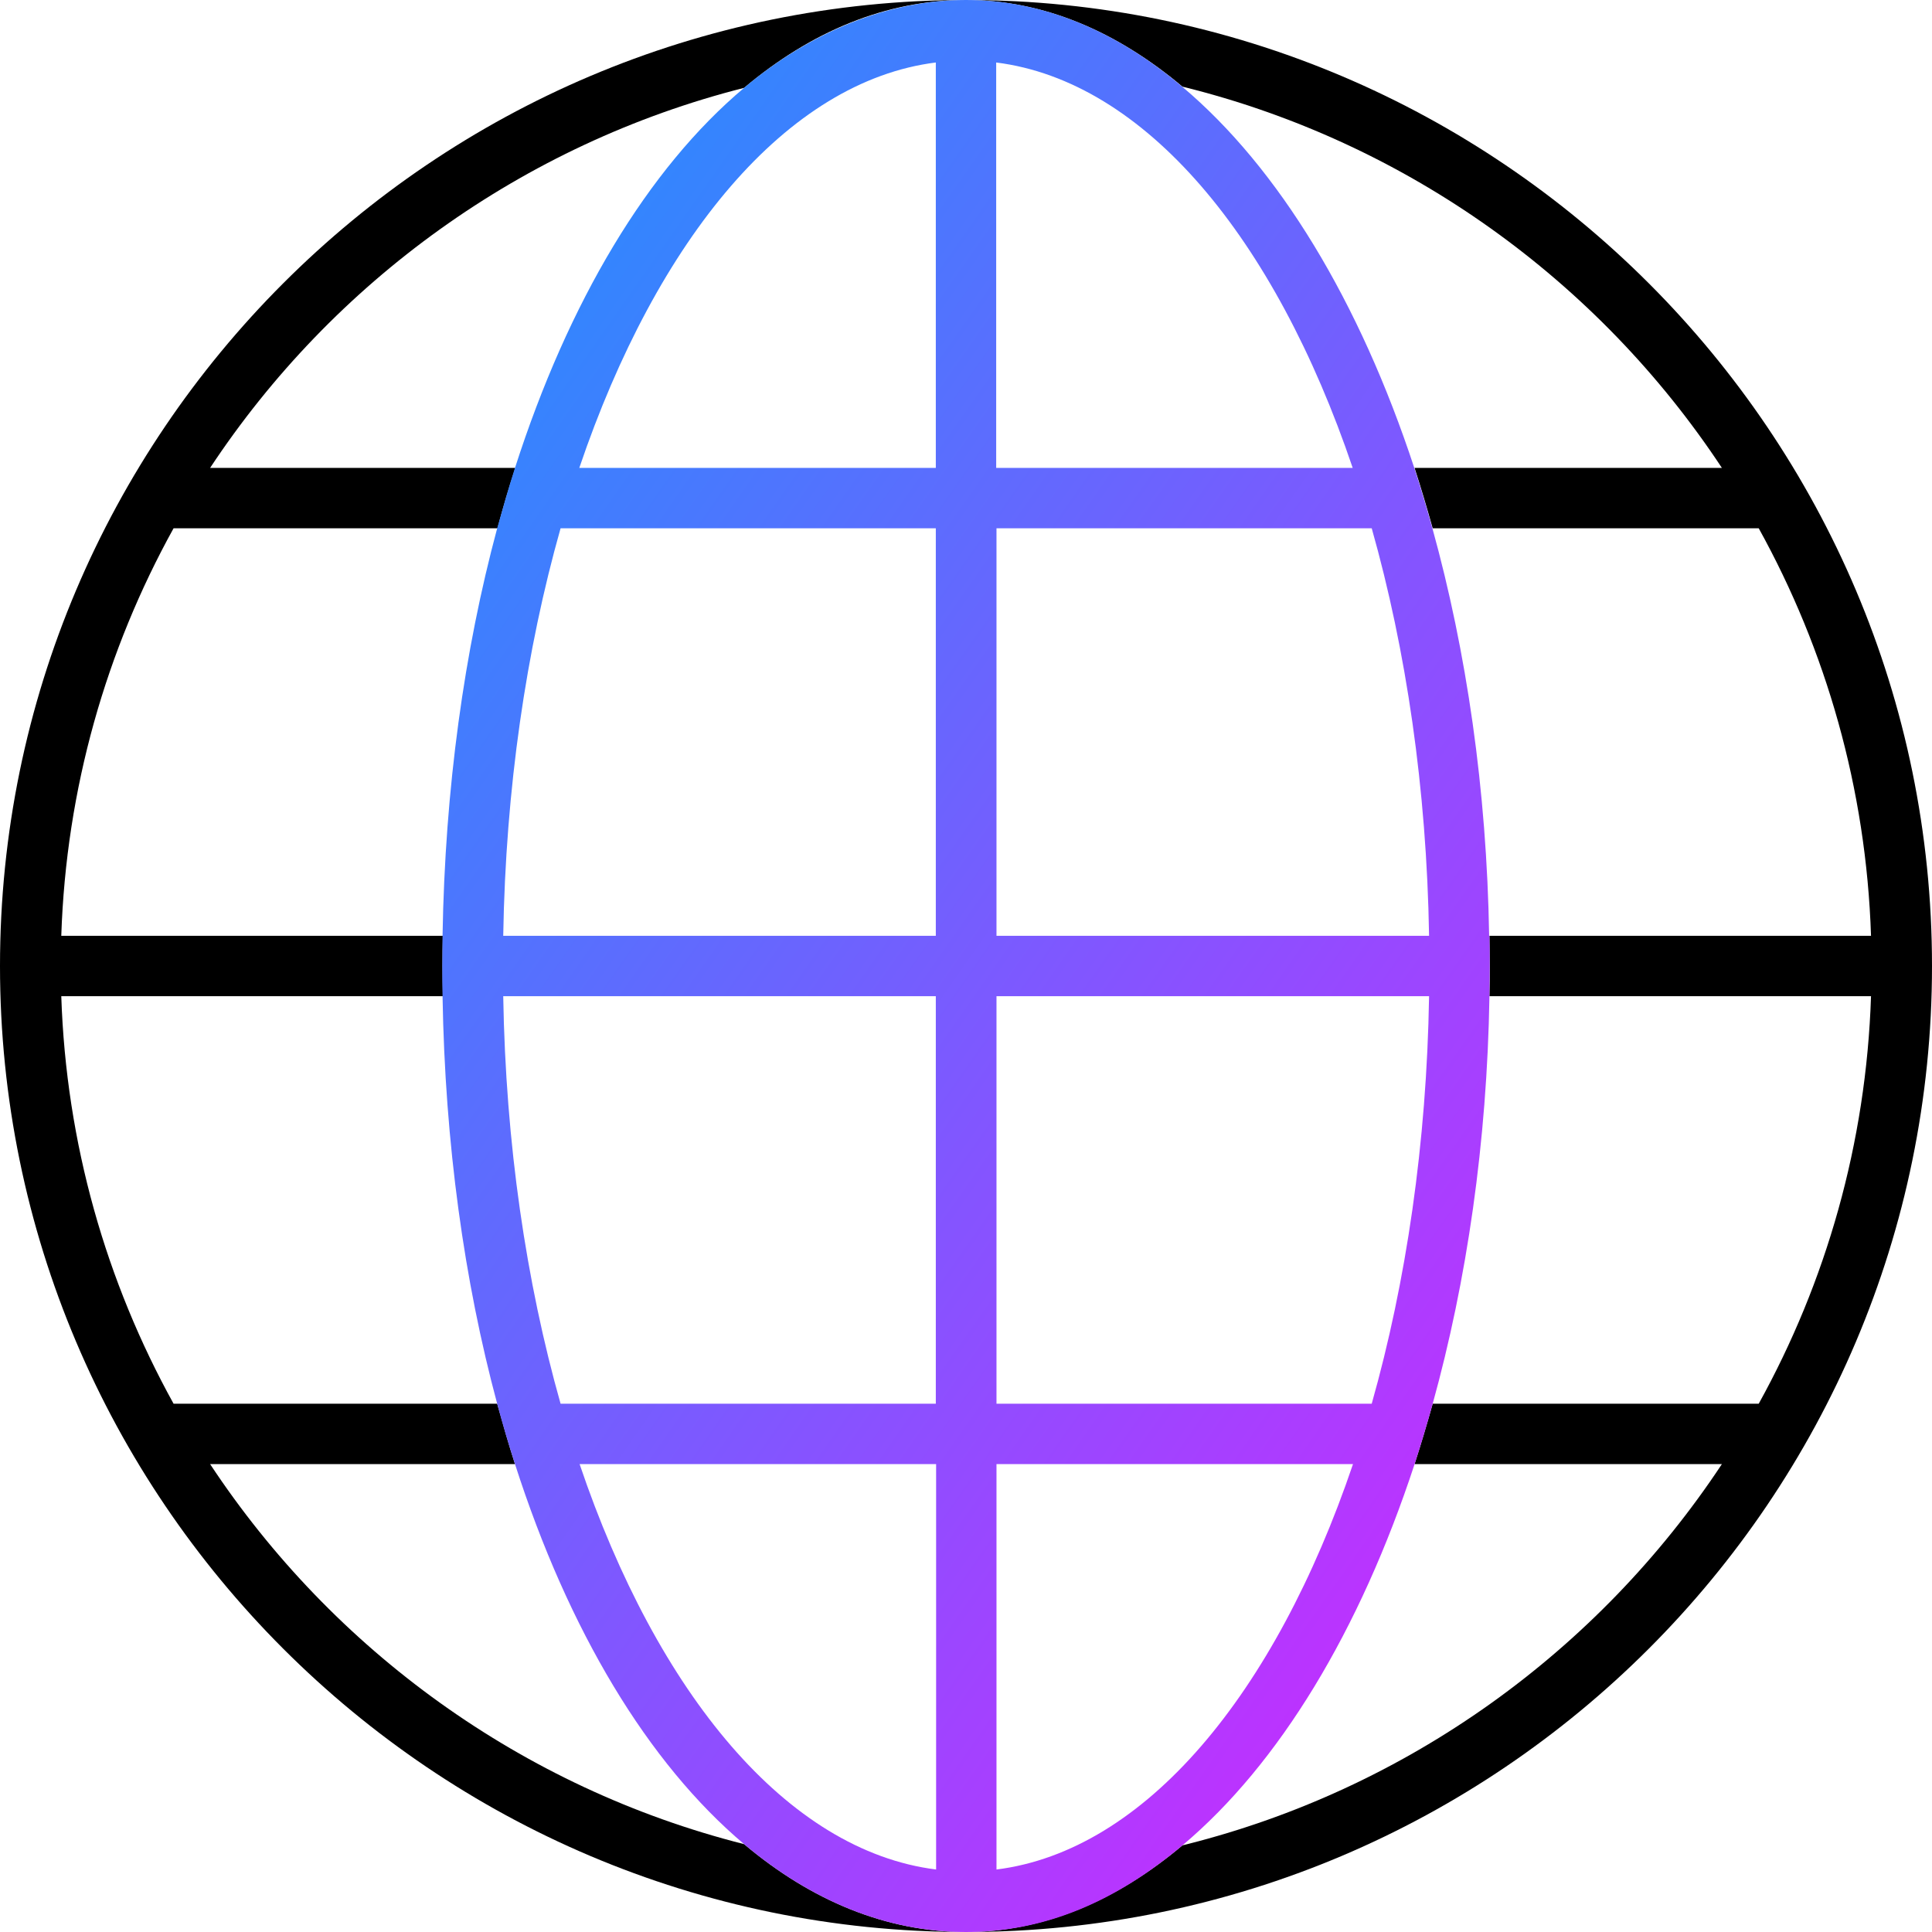
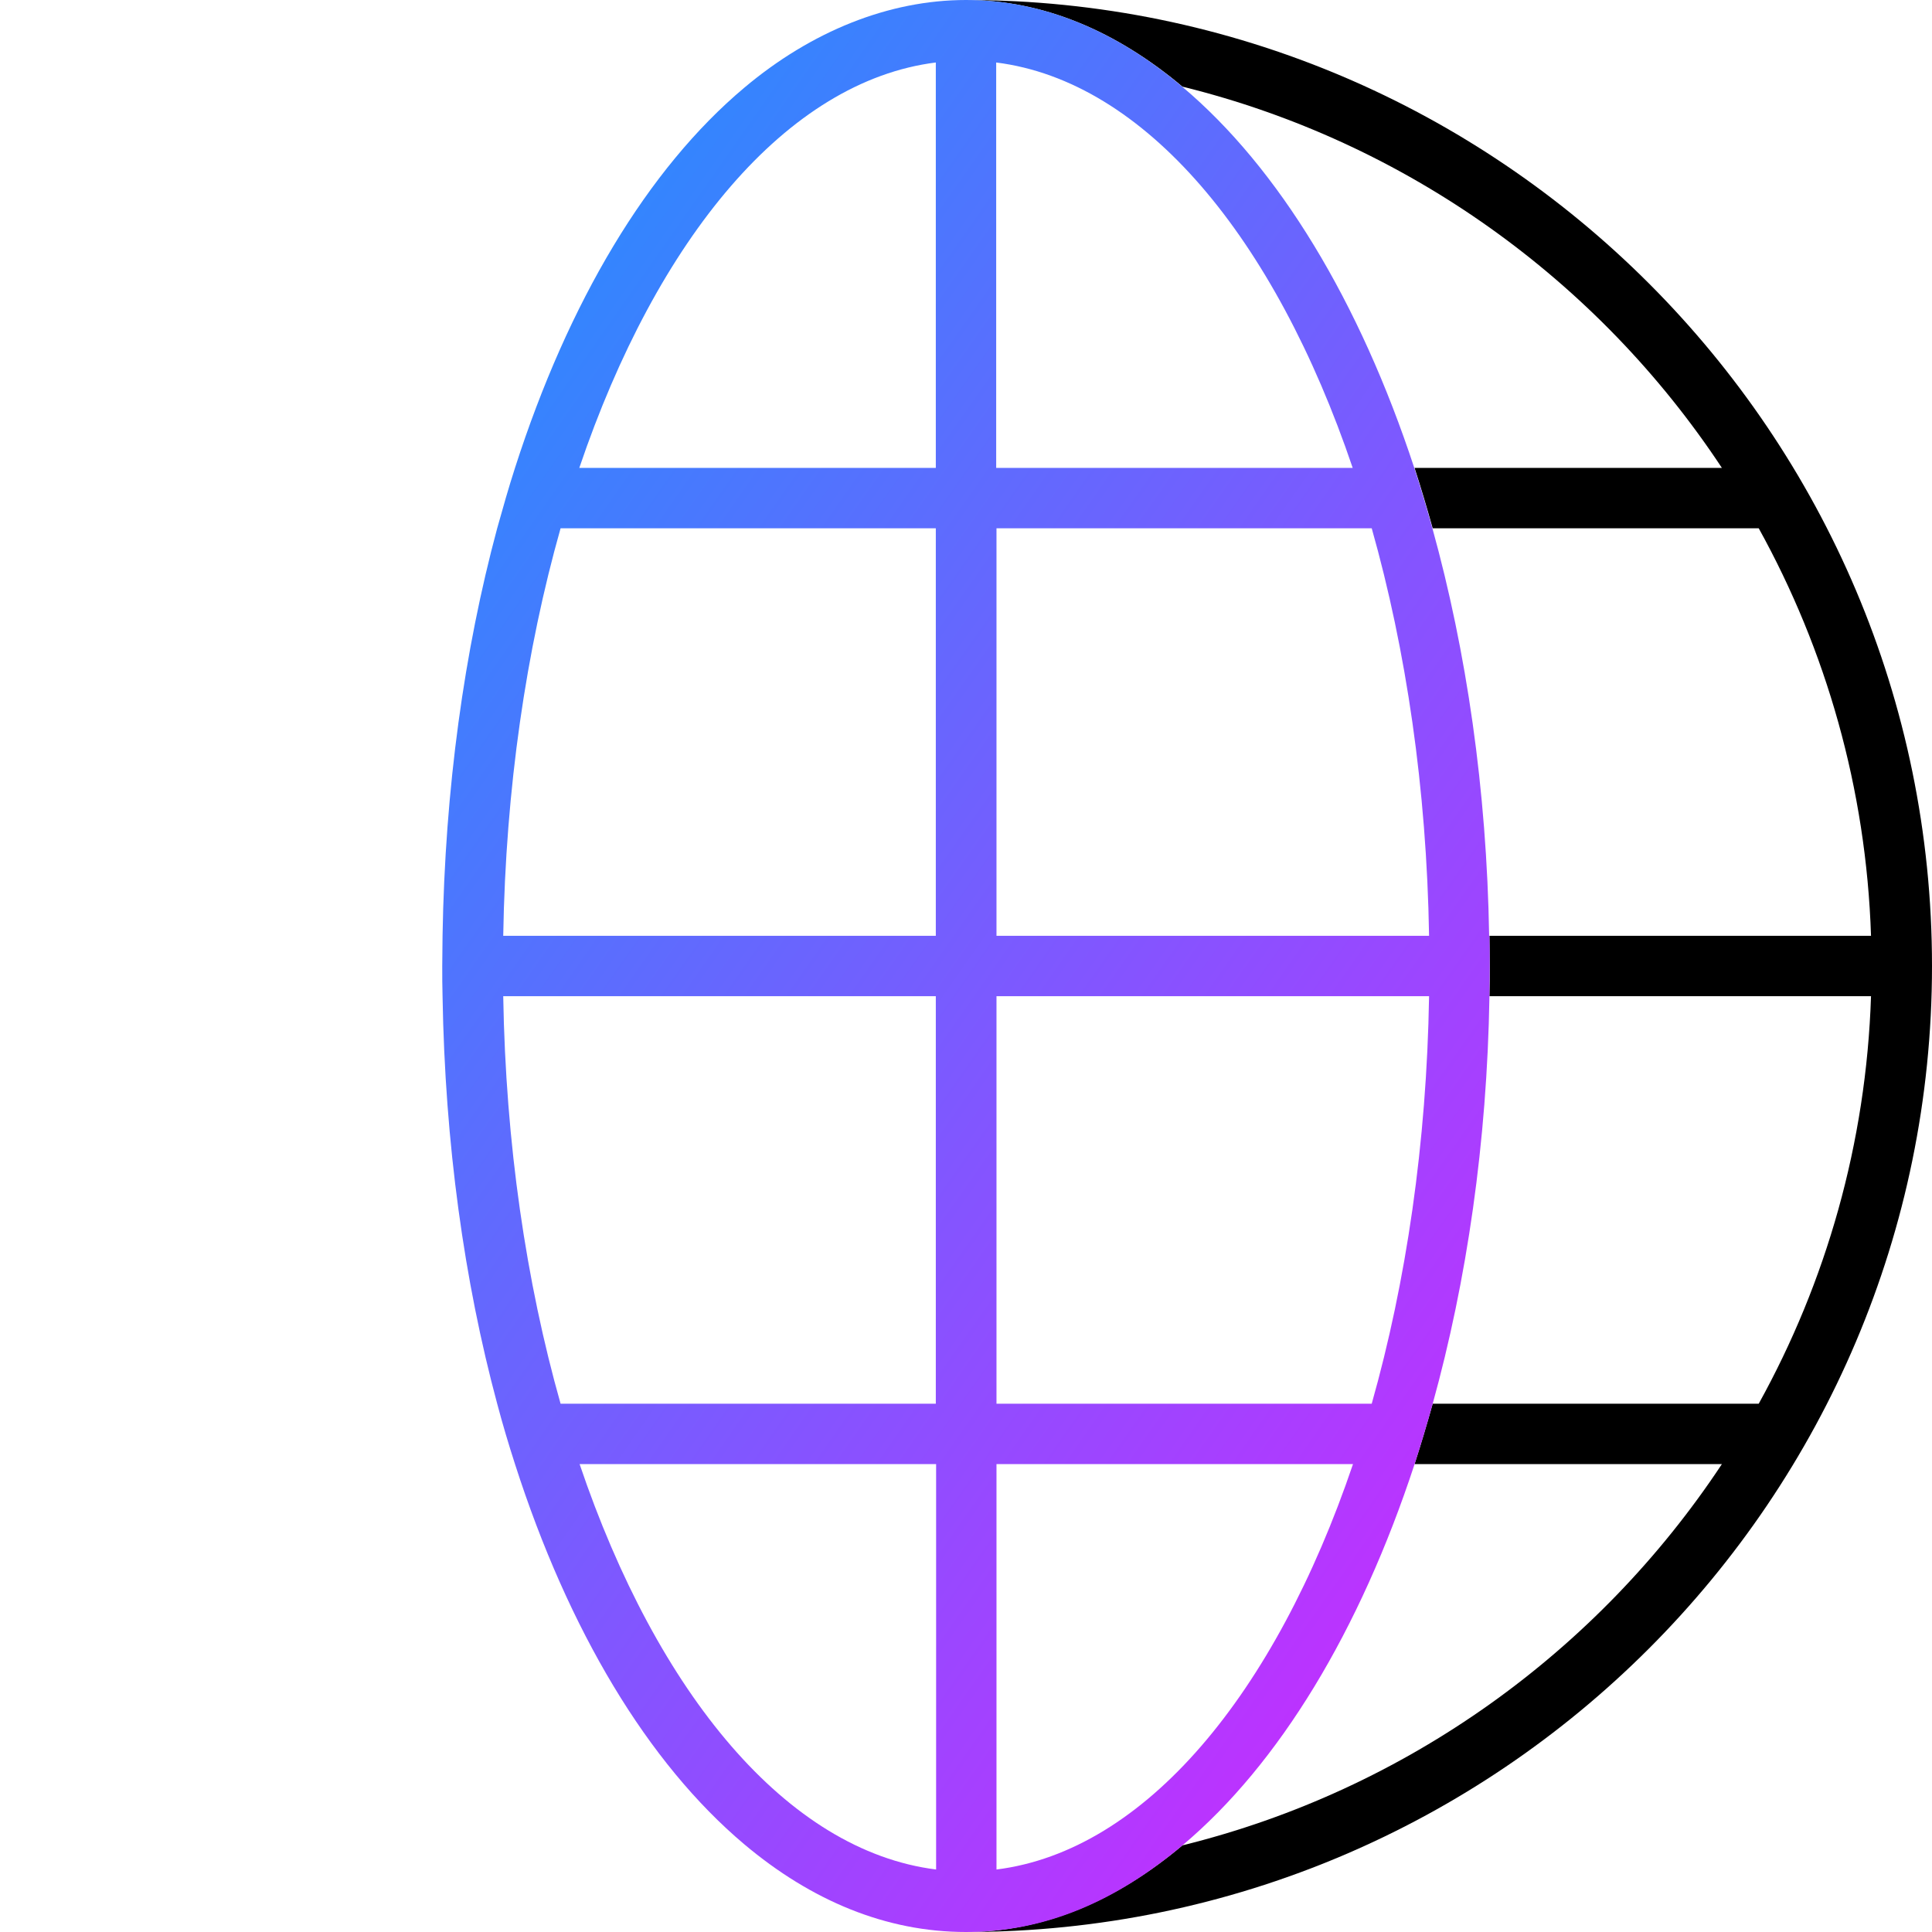
<svg xmlns="http://www.w3.org/2000/svg" id="Path" viewBox="0 0 64 64">
  <defs>
    <linearGradient id="New_Gradient_Swatch_3" x1="12.89" y1="18.66" x2="50.98" y2="45.33" gradientTransform="matrix(1, 0, 0, 1, 0, 0)" gradientUnits="userSpaceOnUse">
      <stop offset="0" stop-color="#3485fe" />
      <stop offset="1" stop-color="#b3f" />
    </linearGradient>
  </defs>
  <g id="Accent-light">
    <g>
-       <path d="M6.96,48.5h10.1c-.21-.65-.4-1.32-.59-2H5.75c-2.23-4.03-3.56-8.62-3.72-13.5H14.67c0-.33-.01-.66-.01-1s0-.67,.01-1H2.03c.16-4.88,1.49-9.47,3.72-13.5h10.73c.18-.68,.38-1.35,.59-2H6.96C11.03,9.34,17.31,4.77,24.65,2.91c2.22-1.87,4.7-2.91,7.35-2.91C14.35,0,0,14.36,0,32s14.35,32,32,32c-2.64,0-5.13-1.04-7.35-2.91-7.35-1.86-13.62-6.43-17.69-12.59Z" />
      <path d="M32,0c2.56,0,4.98,1.03,7.17,2.87,7.42,1.83,13.77,6.42,17.87,12.63h-10.18c.21,.65,.41,1.32,.6,2h10.8c2.23,4.03,3.56,8.62,3.72,13.5h-12.64c0,.33,.01,.66,.01,1s0,.67-.01,1h12.64c-.16,4.88-1.49,9.47-3.72,13.5h-10.8c-.19,.68-.39,1.35-.6,2h10.18c-4.1,6.2-10.45,10.8-17.87,12.63-2.19,1.84-4.61,2.87-7.17,2.87,17.65,0,32-14.36,32-32S49.65,0,32,0Z" />
      <path d="M49.33,31c-.08-4.85-.75-9.42-1.88-13.5-.19-.68-.39-1.35-.6-2-1.81-5.51-4.49-9.94-7.69-12.63C36.98,1.03,34.56,0,32,0s-5.13,1.04-7.35,2.91c-3.19,2.68-5.82,7.08-7.59,12.59-.21,.65-.4,1.32-.59,2-1.09,4.05-1.73,8.62-1.81,13.5,0,.33-.01,.66-.01,1s0,.67,.01,1c.08,4.88,.72,9.45,1.81,13.5,.18,.68,.38,1.35,.59,2,1.77,5.51,4.4,9.9,7.59,12.59,2.22,1.87,4.7,2.91,7.35,2.91s4.98-1.03,7.17-2.87c3.2-2.69,5.88-7.11,7.69-12.63,.21-.65,.41-1.32,.6-2,1.13-4.08,1.8-8.65,1.88-13.5,0-.33,.01-.66,.01-1s0-.67-.01-1ZM33,2.07c4.93,.62,9.23,5.81,11.81,13.43h-11.81V2.07Zm-2,0V15.5h-11.81c2.58-7.61,6.88-12.81,11.81-13.43Zm-12.43,15.43h12.43v13.5h-14.33c.08-4.88,.76-9.47,1.9-13.5Zm-1.9,15.5h14.33v13.5h-12.43c-1.14-4.03-1.82-8.62-1.9-13.5Zm2.53,15.5h11.81v13.43c-4.93-.62-9.23-5.81-11.81-13.43Zm13.81,13.43v-13.43h11.81c-2.58,7.61-6.88,12.81-11.81,13.43Zm12.43-15.43h-12.43v-13.5h14.33c-.08,4.88-.76,9.47-1.9,13.5Zm-12.43-15.5v-13.5h12.43c1.14,4.03,1.82,8.62,1.9,13.5h-14.33Z" fill="url(#New_Gradient_Swatch_3)" />
    </g>
  </g>
</svg>